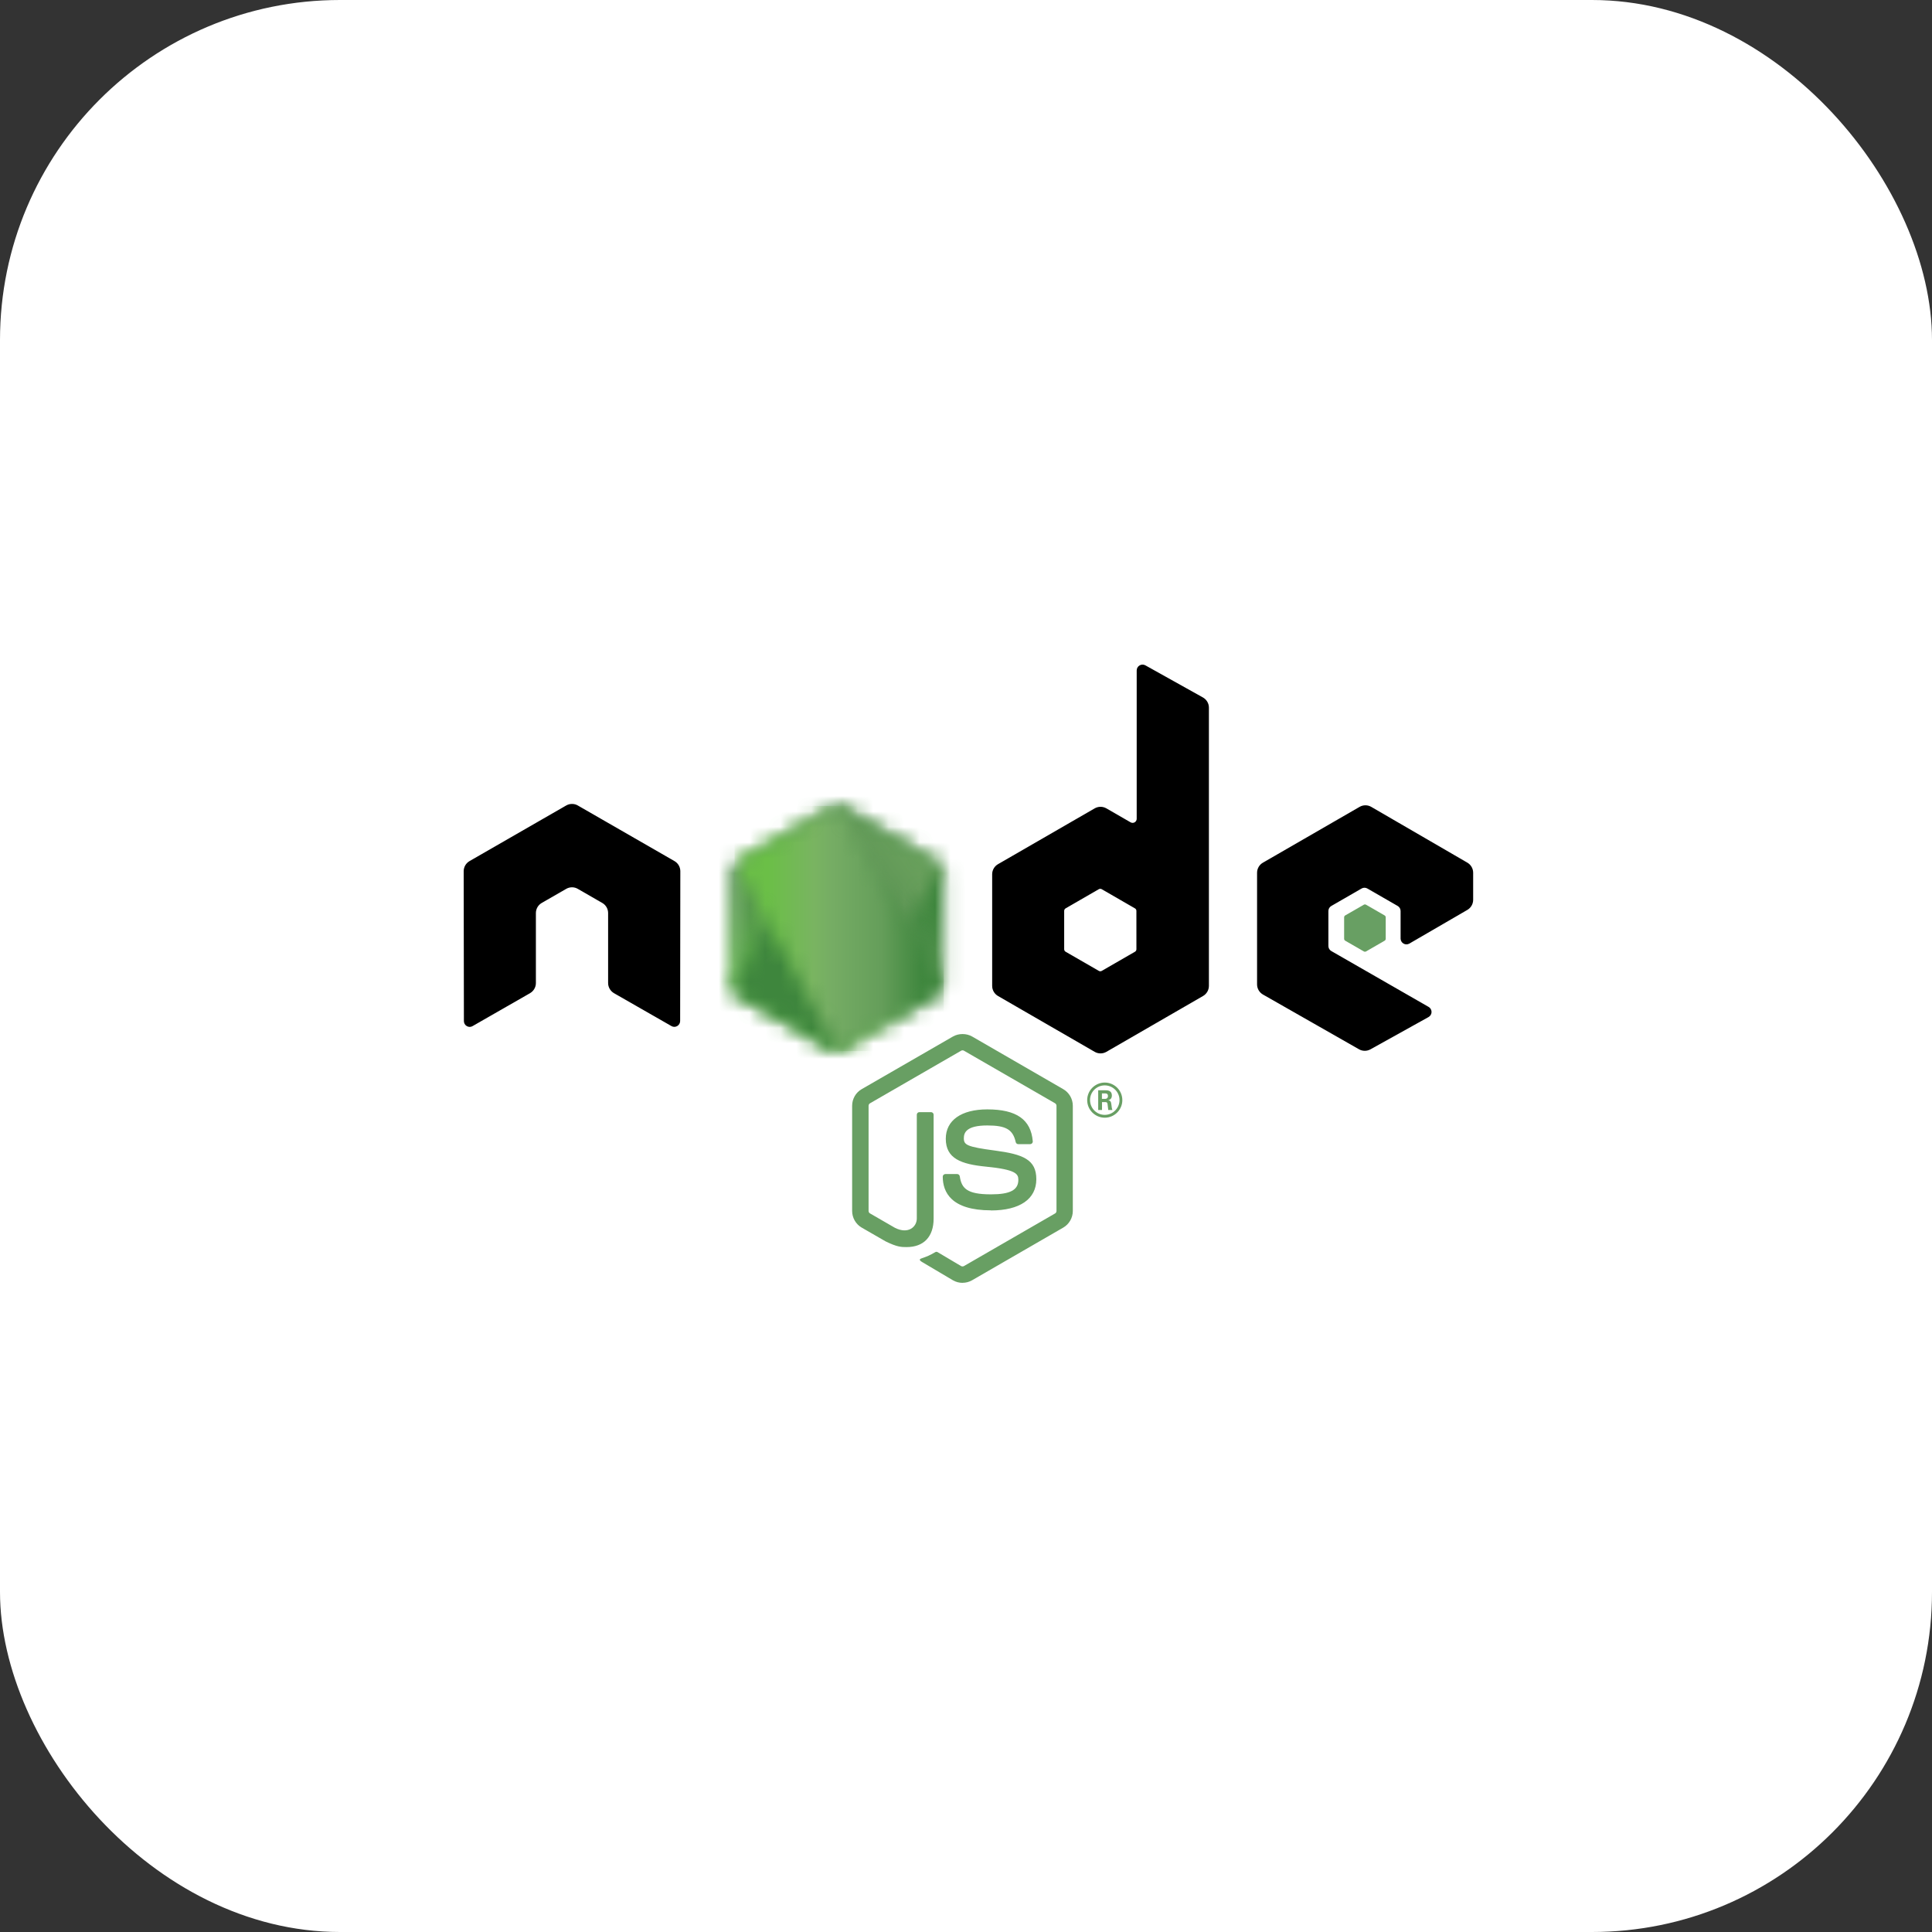
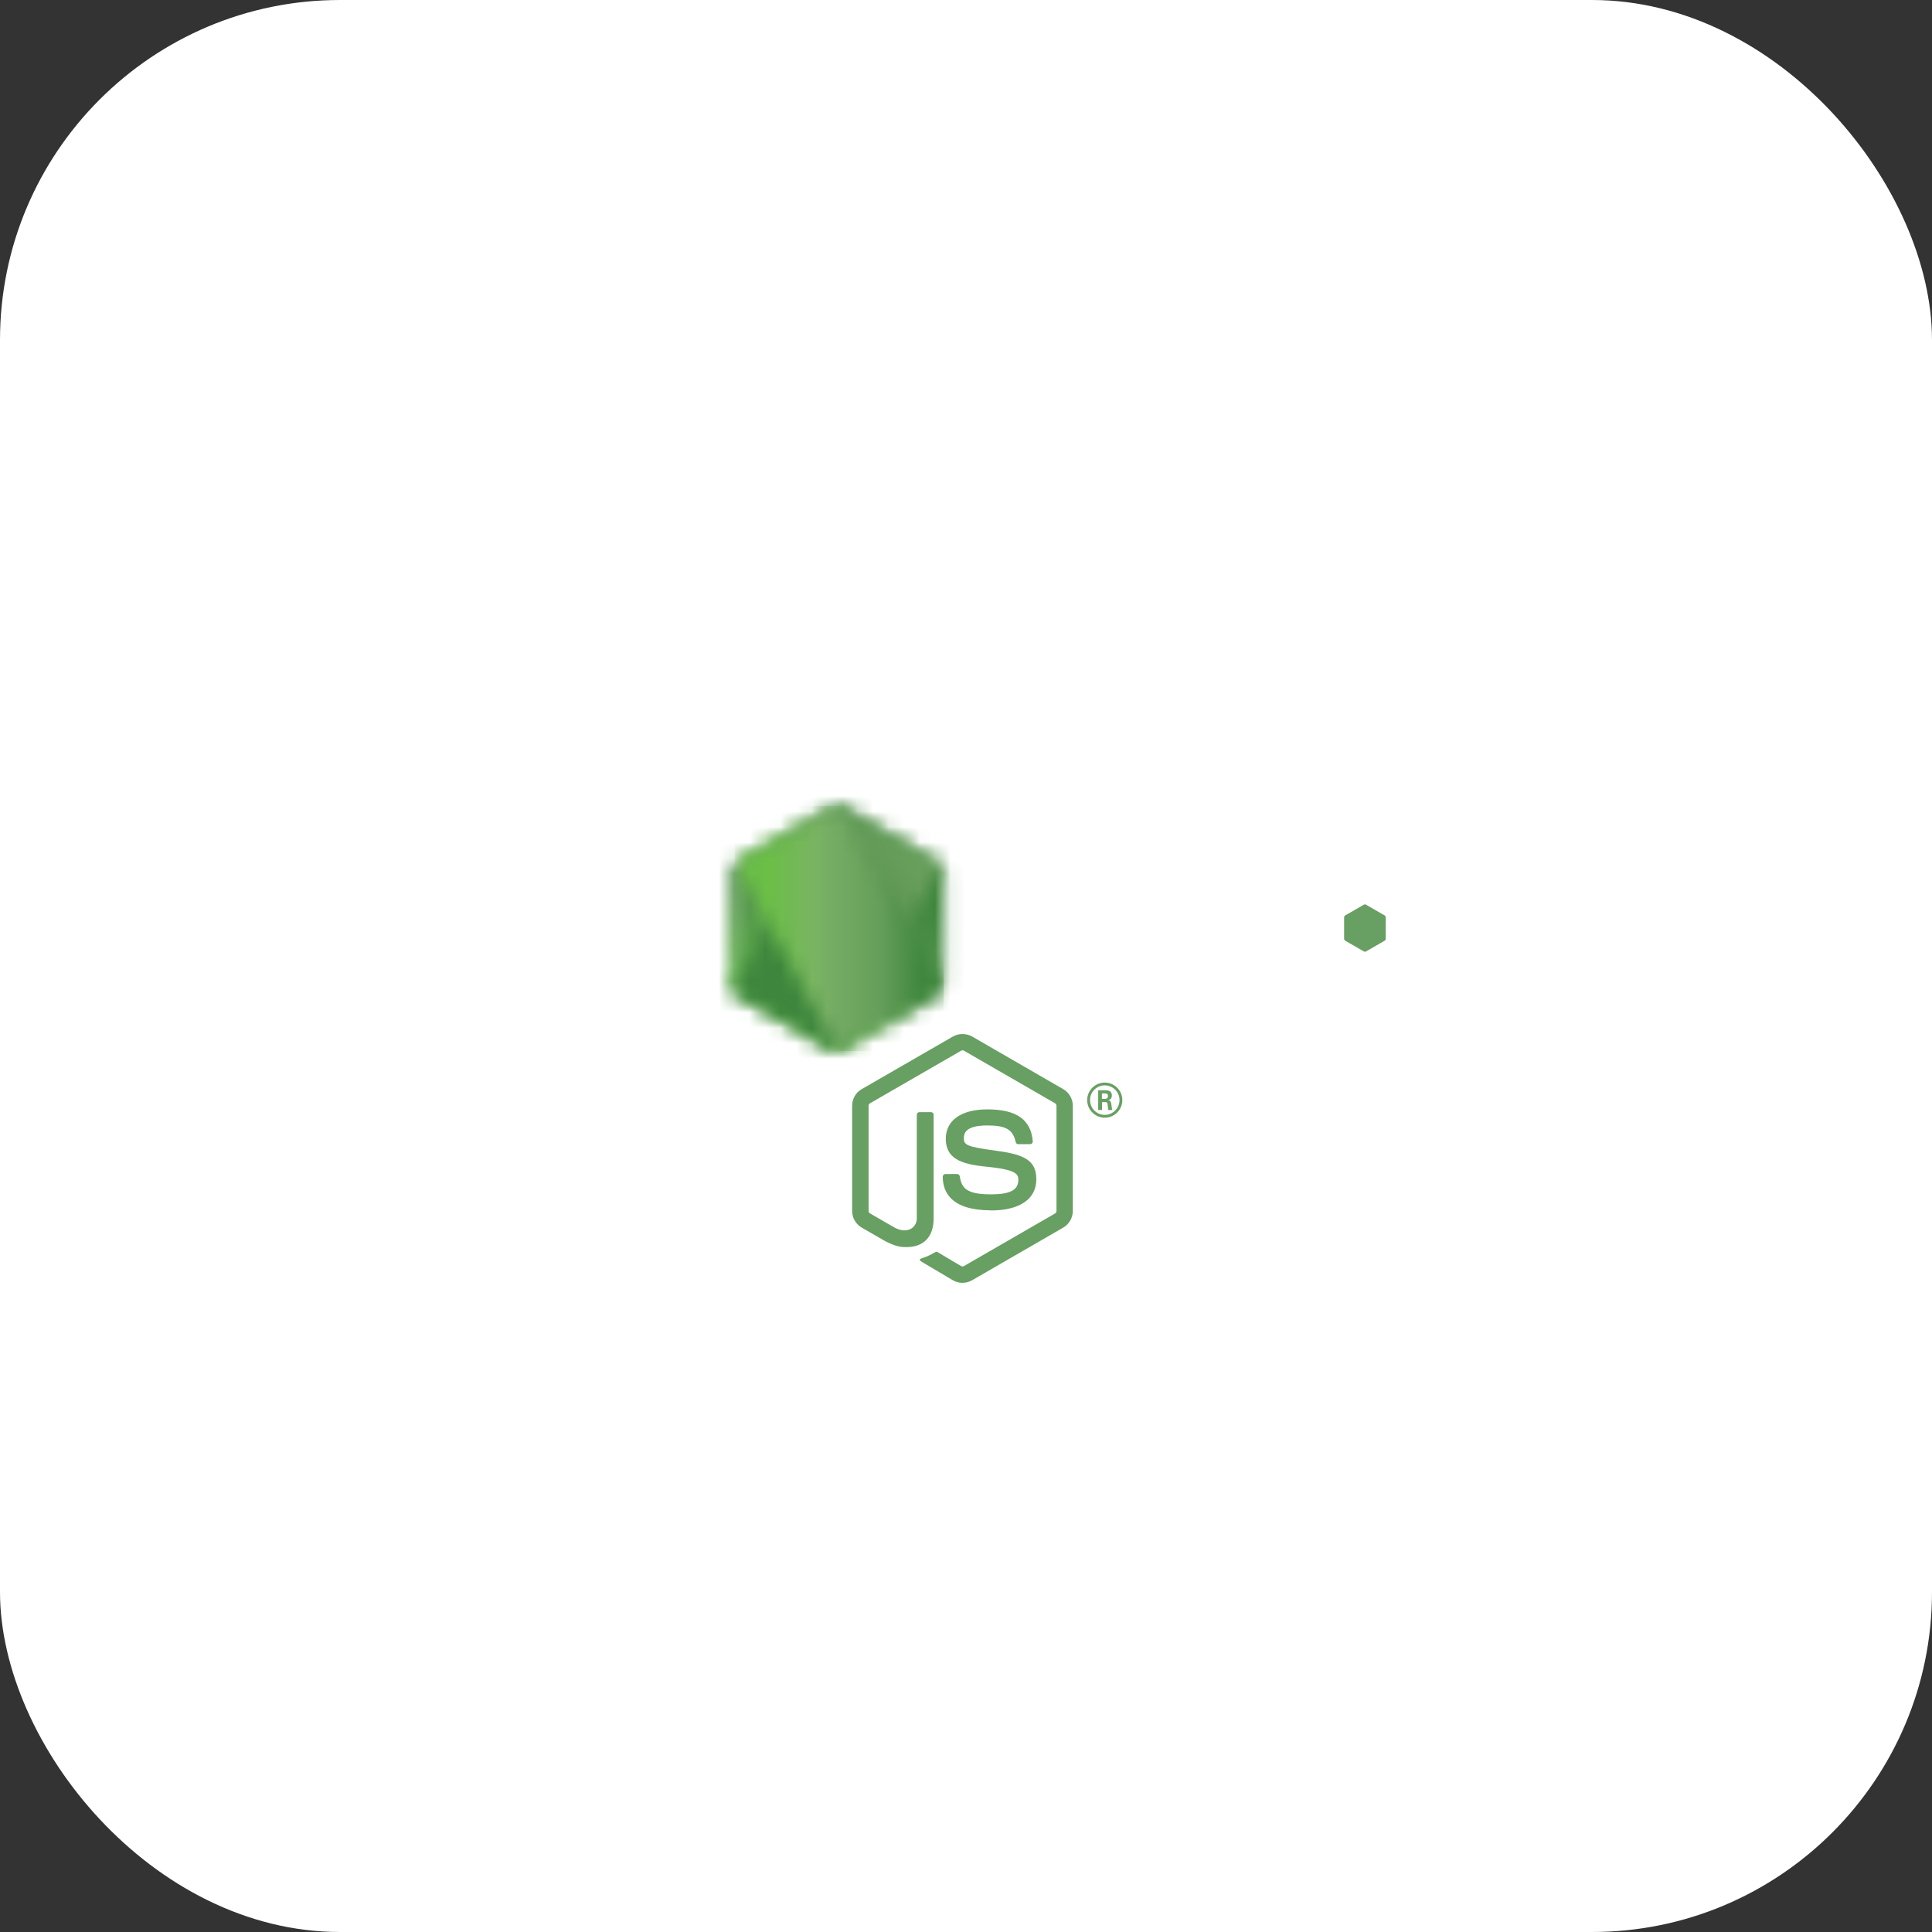
<svg xmlns="http://www.w3.org/2000/svg" width="125" height="125" viewBox="0 0 125 125" fill="none">
  <rect x="0" y="0" width="125" height="125" fill="#333333" stroke="none" />
  <rect width="125" height="125" rx="22" fill="white" />
  <path d="M62.275 83C62.059 83 61.845 82.943 61.656 82.835L59.687 81.669C59.393 81.504 59.537 81.446 59.634 81.413C60.026 81.275 60.105 81.244 60.524 81.007C60.568 80.981 60.626 80.99 60.67 81.017L62.183 81.915C62.238 81.944 62.315 81.944 62.366 81.915L68.264 78.51C68.319 78.479 68.355 78.415 68.355 78.35V71.544C68.355 71.476 68.319 71.416 68.263 71.382L62.367 67.98C62.313 67.948 62.24 67.948 62.186 67.98L56.291 71.382C56.234 71.414 56.197 71.478 56.197 71.543V78.349C56.197 78.414 56.233 78.476 56.289 78.507L57.904 79.44C58.781 79.879 59.317 79.362 59.317 78.842V72.124C59.317 72.028 59.392 71.955 59.488 71.955H60.235C60.328 71.955 60.405 72.028 60.405 72.124V78.845C60.405 80.014 59.767 80.686 58.658 80.686C58.318 80.686 58.049 80.686 57.299 80.317L55.751 79.425C55.369 79.204 55.133 78.79 55.133 78.349V71.543C55.133 71.1 55.369 70.686 55.751 70.468L61.656 67.062C62.029 66.85 62.525 66.85 62.896 67.062L68.793 70.469C69.174 70.689 69.411 71.101 69.411 71.544V78.35C69.411 78.792 69.174 79.204 68.793 79.425L62.896 82.832C62.707 82.941 62.493 82.997 62.274 82.997" fill="#689F63" />
  <path d="M64.118 78.309C61.537 78.309 60.996 77.125 60.996 76.131C60.996 76.037 61.072 75.961 61.167 75.961H61.929C62.013 75.961 62.084 76.023 62.097 76.106C62.212 76.882 62.555 77.274 64.115 77.274C65.359 77.274 65.887 76.993 65.887 76.334C65.887 75.954 65.737 75.672 63.805 75.483C62.19 75.324 61.192 74.968 61.192 73.676C61.192 72.486 62.196 71.777 63.878 71.777C65.766 71.777 66.702 72.433 66.82 73.841C66.825 73.89 66.807 73.937 66.774 73.973C66.742 74.007 66.696 74.027 66.649 74.027H65.883C65.803 74.027 65.734 73.971 65.717 73.894C65.533 73.078 65.087 72.817 63.875 72.817C62.518 72.817 62.36 73.289 62.36 73.644C62.36 74.073 62.546 74.199 64.377 74.441C66.19 74.681 67.05 75.021 67.05 76.295C67.05 77.58 65.979 78.316 64.109 78.316M71.294 71.098H71.492C71.654 71.098 71.685 70.984 71.685 70.918C71.685 70.744 71.566 70.744 71.499 70.744H71.295L71.294 71.098ZM71.053 70.54H71.492C71.642 70.54 71.938 70.54 71.938 70.877C71.938 71.111 71.787 71.16 71.697 71.19C71.873 71.201 71.884 71.317 71.908 71.479C71.92 71.581 71.939 71.757 71.974 71.816H71.704C71.697 71.757 71.656 71.432 71.656 71.414C71.638 71.342 71.613 71.306 71.523 71.306H71.3V71.817H71.053V70.54ZM70.526 71.175C70.526 71.704 70.953 72.132 71.477 72.132C72.005 72.132 72.432 71.695 72.432 71.175C72.432 70.645 71.999 70.224 71.475 70.224C70.959 70.224 70.525 70.639 70.525 71.173M72.615 71.178C72.615 71.804 72.103 72.315 71.478 72.315C70.858 72.315 70.341 71.81 70.341 71.178C70.341 70.534 70.87 70.041 71.478 70.041C72.091 70.041 72.614 70.536 72.614 71.178" fill="#689F63" />
-   <path fill-rule="evenodd" clip-rule="evenodd" d="M44.017 56.369C44.017 56.097 43.873 55.848 43.639 55.713L37.385 52.115C37.28 52.053 37.162 52.02 37.042 52.016H36.977C36.857 52.02 36.739 52.053 36.632 52.115L30.378 55.713C30.145 55.849 30 56.098 30 56.37L30.014 66.061C30.014 66.195 30.083 66.321 30.201 66.388C30.316 66.458 30.461 66.458 30.576 66.388L34.294 64.258C34.529 64.119 34.672 63.872 34.672 63.603V59.075C34.672 58.805 34.815 58.556 35.049 58.421L36.632 57.51C36.749 57.442 36.878 57.408 37.01 57.408C37.139 57.408 37.271 57.442 37.385 57.51L38.967 58.421C39.202 58.555 39.345 58.805 39.345 59.075V63.602C39.345 63.871 39.49 64.119 39.724 64.258L43.439 66.385C43.556 66.455 43.701 66.455 43.817 66.385C43.932 66.319 44.005 66.193 44.005 66.059L44.017 56.369ZM73.526 61.415C73.526 61.483 73.49 61.545 73.431 61.578L71.284 62.816C71.225 62.85 71.153 62.85 71.095 62.816L68.947 61.578C68.888 61.545 68.852 61.482 68.852 61.415V58.935C68.852 58.867 68.888 58.805 68.945 58.771L71.092 57.531C71.151 57.497 71.223 57.497 71.282 57.531L73.431 58.771C73.49 58.805 73.525 58.867 73.525 58.935L73.526 61.415ZM74.106 43.048C73.989 42.983 73.846 42.984 73.731 43.052C73.615 43.12 73.544 43.244 73.544 43.378V52.975C73.544 53.069 73.494 53.157 73.412 53.204C73.331 53.251 73.23 53.251 73.148 53.204L71.582 52.301C71.348 52.167 71.061 52.167 70.827 52.301L64.571 55.912C64.337 56.046 64.193 56.296 64.193 56.564V63.787C64.193 64.057 64.337 64.305 64.571 64.441L70.827 68.054C71.06 68.188 71.348 68.188 71.582 68.054L77.838 64.44C78.071 64.304 78.216 64.056 78.216 63.786V45.785C78.216 45.511 78.067 45.259 77.828 45.125L74.106 43.048ZM94.938 58.87C95.17 58.735 95.313 58.486 95.313 58.217V56.467C95.313 56.197 95.17 55.949 94.937 55.813L88.721 52.205C88.487 52.069 88.199 52.069 87.964 52.205L81.71 55.815C81.475 55.95 81.332 56.199 81.332 56.469V63.688C81.332 63.96 81.478 64.211 81.713 64.346L87.927 67.888C88.156 68.019 88.436 68.02 88.668 67.892L92.427 65.803C92.545 65.736 92.621 65.611 92.621 65.475C92.621 65.339 92.548 65.212 92.43 65.146L86.138 61.534C86.019 61.468 85.947 61.343 85.947 61.208V58.943C85.947 58.808 86.018 58.683 86.136 58.616L88.094 57.487C88.21 57.419 88.354 57.419 88.47 57.487L90.43 58.616C90.546 58.682 90.618 58.808 90.618 58.942V60.723C90.618 60.857 90.691 60.983 90.808 61.051C90.924 61.117 91.069 61.117 91.186 61.049L94.938 58.87Z" fill="black" />
  <path fill-rule="evenodd" clip-rule="evenodd" d="M88.238 58.535C88.283 58.509 88.338 58.509 88.383 58.535L89.583 59.227C89.628 59.253 89.656 59.301 89.656 59.353V60.739C89.656 60.791 89.628 60.839 89.583 60.865L88.383 61.557C88.338 61.583 88.283 61.583 88.238 61.557L87.039 60.865C86.993 60.839 86.965 60.791 86.965 60.739V59.353C86.965 59.301 86.991 59.253 87.037 59.227L88.238 58.535Z" fill="#689F63" />
  <mask id="mask0_718_61182" style="mask-type:luminance" maskUnits="userSpaceOnUse" x="47" y="52" width="15" height="17">
    <path d="M53.76 52.241L47.54 55.831C47.307 55.966 47.164 56.214 47.164 56.482V63.667C47.164 63.936 47.307 64.183 47.54 64.318L53.761 67.911C53.993 68.045 54.28 68.045 54.512 67.911L60.732 64.318C60.964 64.183 61.107 63.935 61.107 63.667V56.482C61.107 56.214 60.964 55.966 60.73 55.831L54.512 52.241C54.395 52.174 54.265 52.141 54.135 52.141C54.005 52.141 53.875 52.174 53.759 52.241" fill="white" />
  </mask>
  <g mask="url(#mask0_718_61182)">
    <path d="M67.39 55.222L49.862 46.63L40.875 64.964L58.402 73.556L67.39 55.222Z" fill="url(#paint0_linear_718_61182)" />
  </g>
  <mask id="mask1_718_61182" style="mask-type:luminance" maskUnits="userSpaceOnUse" x="47" y="52" width="14" height="17">
    <path d="M47.316 64.124C47.376 64.201 47.45 64.268 47.538 64.319L52.874 67.401L53.763 67.912C53.895 67.988 54.047 68.021 54.196 68.01C54.245 68.006 54.295 67.996 54.343 67.983L60.904 55.97C60.854 55.916 60.795 55.87 60.729 55.831L56.656 53.48L54.503 52.241C54.442 52.205 54.376 52.18 54.308 52.163L47.316 64.124Z" fill="white" />
  </mask>
  <g mask="url(#mask1_718_61182)">
    <path d="M39.707 57.763L52.083 74.514L68.451 62.421L56.074 45.671L39.707 57.763Z" fill="url(#paint1_linear_718_61182)" />
  </g>
  <mask id="mask2_718_61182" style="mask-type:luminance" maskUnits="userSpaceOnUse" x="47" y="52" width="15" height="17">
    <path d="M54.03 52.145C53.926 52.156 53.824 52.188 53.73 52.242L47.527 55.822L54.216 68.004C54.309 67.99 54.4 67.959 54.483 67.912L60.703 64.319C60.895 64.207 61.026 64.019 61.066 63.805L54.248 52.158C54.198 52.148 54.148 52.143 54.096 52.143C54.075 52.143 54.055 52.144 54.034 52.145" fill="white" />
  </mask>
  <g mask="url(#mask2_718_61182)">
    <path d="M47.527 52.143V68.004H61.064V52.143H47.527Z" fill="url(#paint2_linear_718_61182)" />
  </g>
  <defs>
    <linearGradient id="paint0_linear_718_61182" x1="58.621" y1="50.913" x2="49.634" y2="69.245" gradientUnits="userSpaceOnUse">
      <stop offset="0.3" stop-color="#3E863D" />
      <stop offset="0.5" stop-color="#55934F" />
      <stop offset="0.8" stop-color="#5AAD45" />
    </linearGradient>
    <linearGradient id="paint1_linear_718_61182" x1="45.969" y1="66.235" x2="62.338" y2="54.14" gradientUnits="userSpaceOnUse">
      <stop offset="0.57" stop-color="#3E863D" />
      <stop offset="0.72" stop-color="#619857" />
      <stop offset="1" stop-color="#76AC64" />
    </linearGradient>
    <linearGradient id="paint2_linear_718_61182" x1="47.532" y1="60.074" x2="61.066" y2="60.074" gradientUnits="userSpaceOnUse">
      <stop offset="0.16" stop-color="#6BBF47" />
      <stop offset="0.38" stop-color="#79B461" />
      <stop offset="0.47" stop-color="#75AC64" />
      <stop offset="0.7" stop-color="#659E5A" />
      <stop offset="0.9" stop-color="#3E863D" />
    </linearGradient>
  </defs>
</svg>